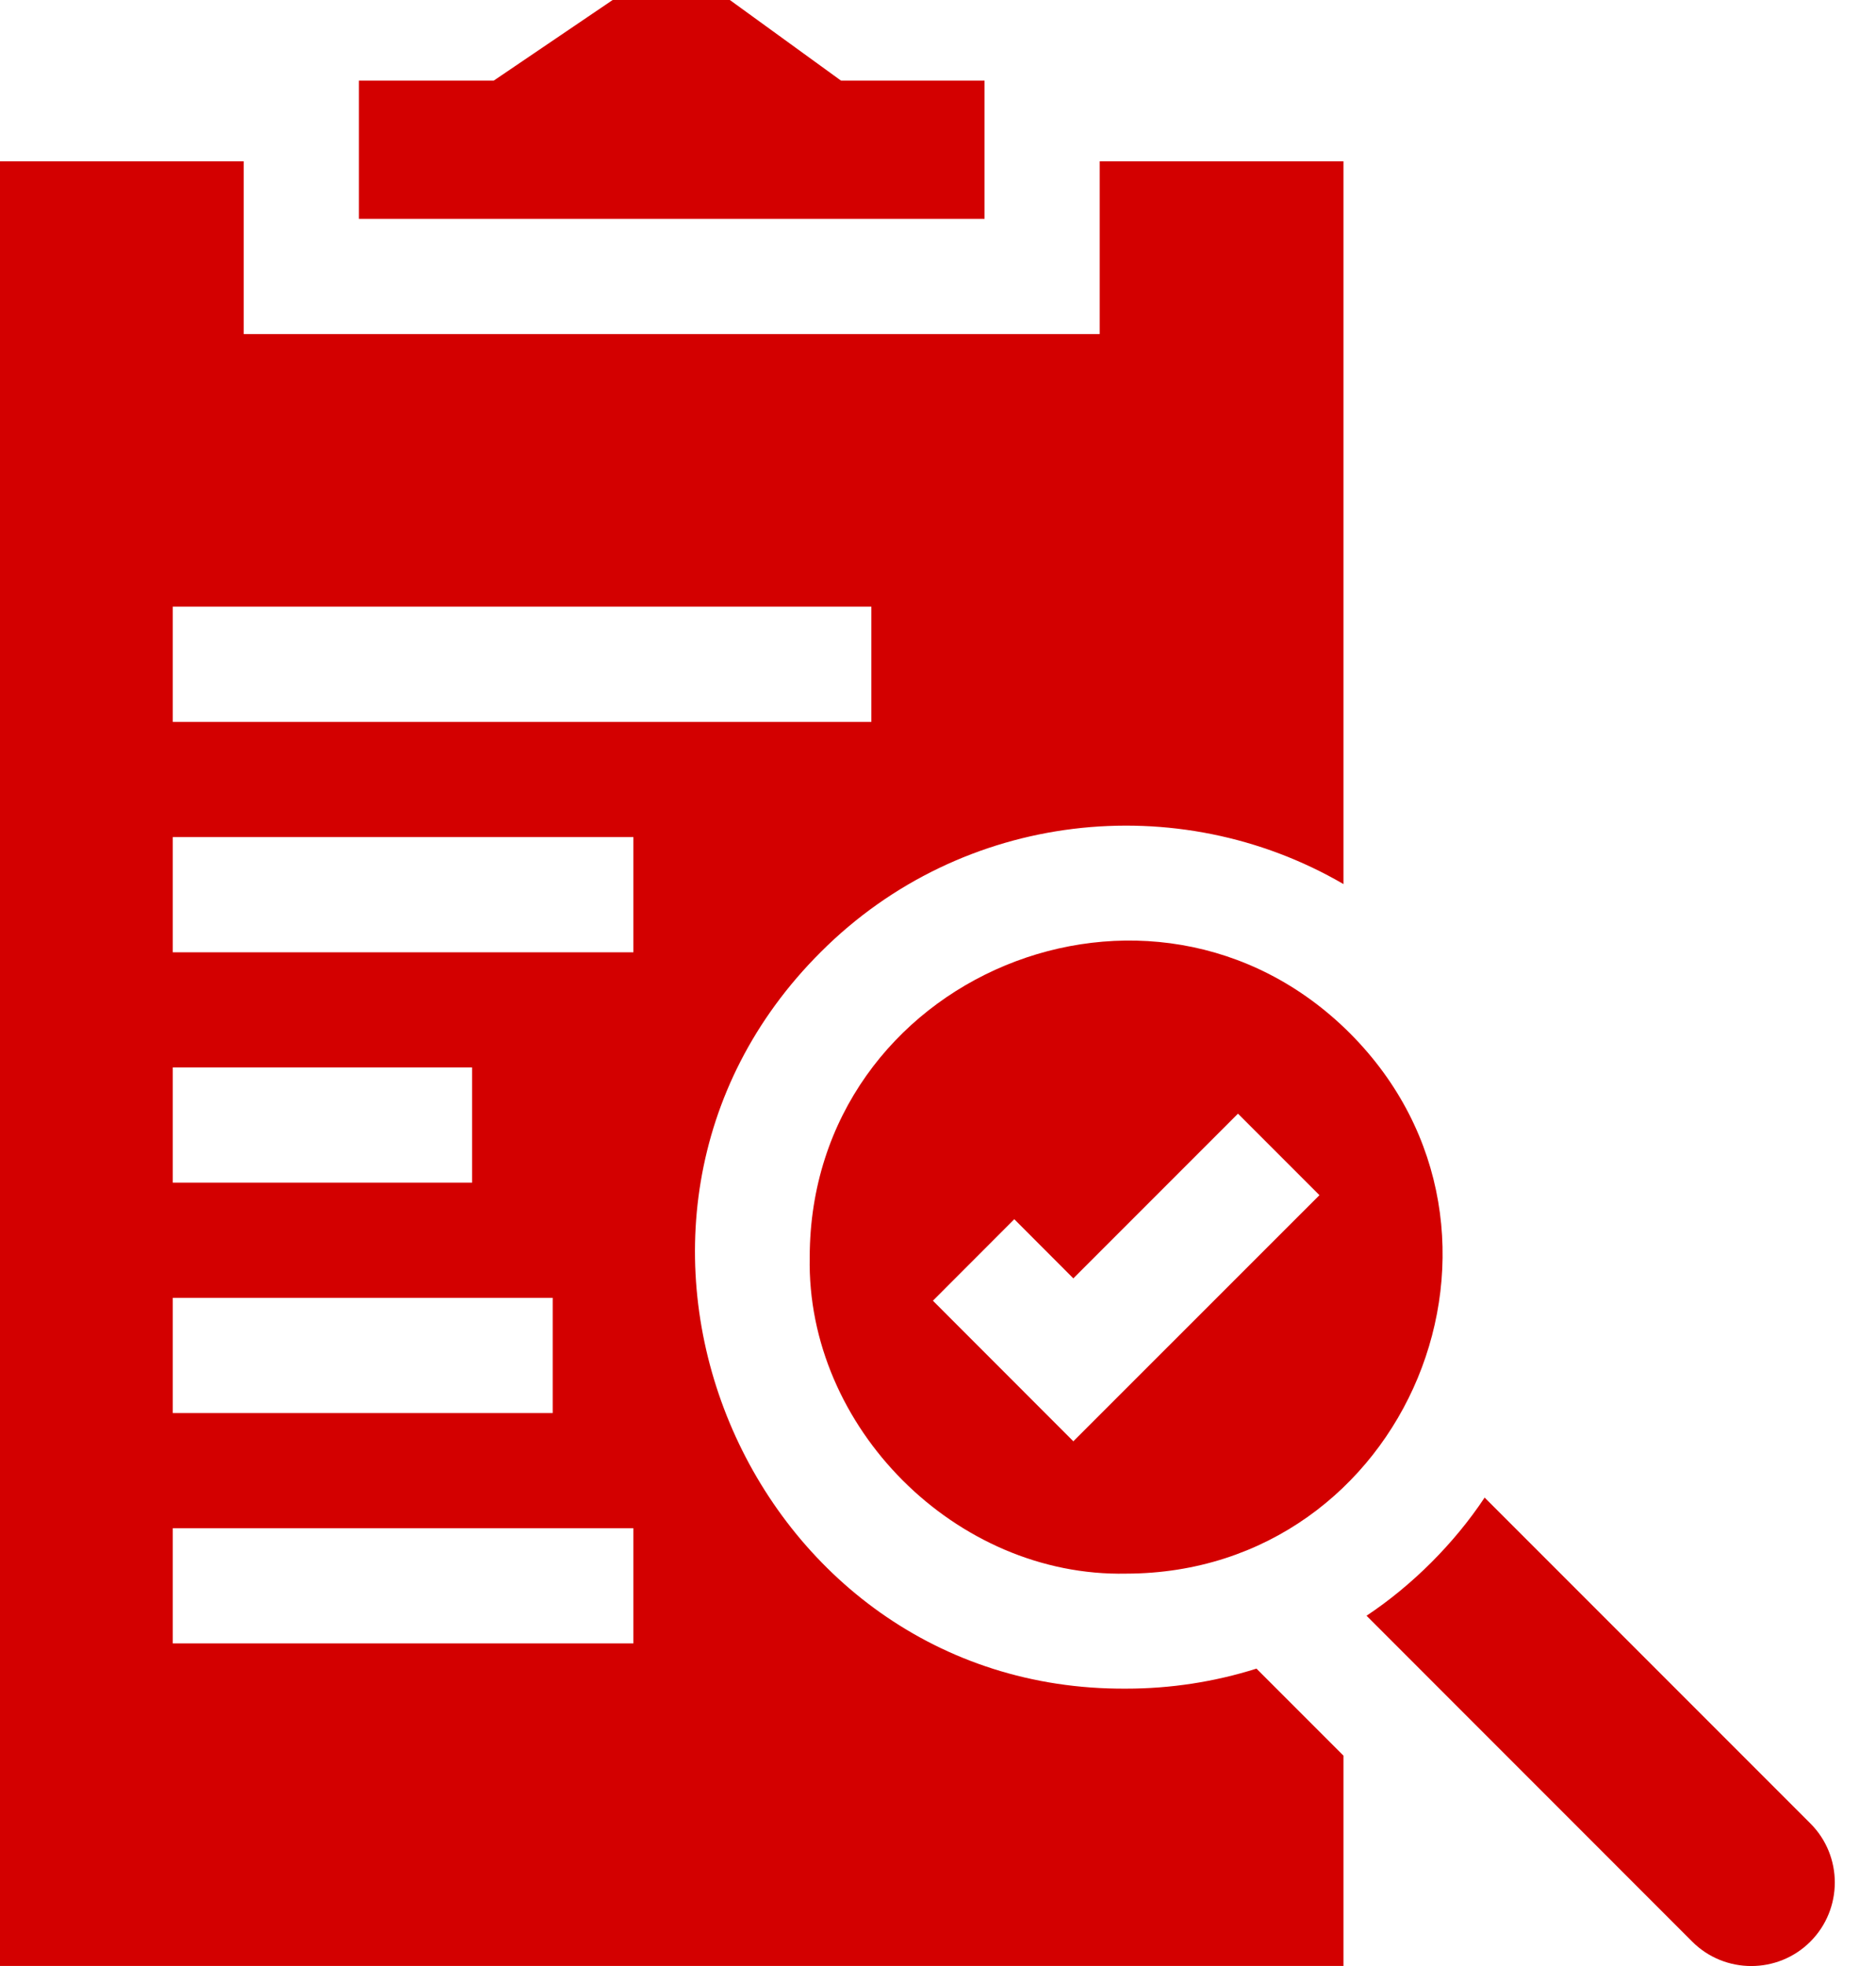
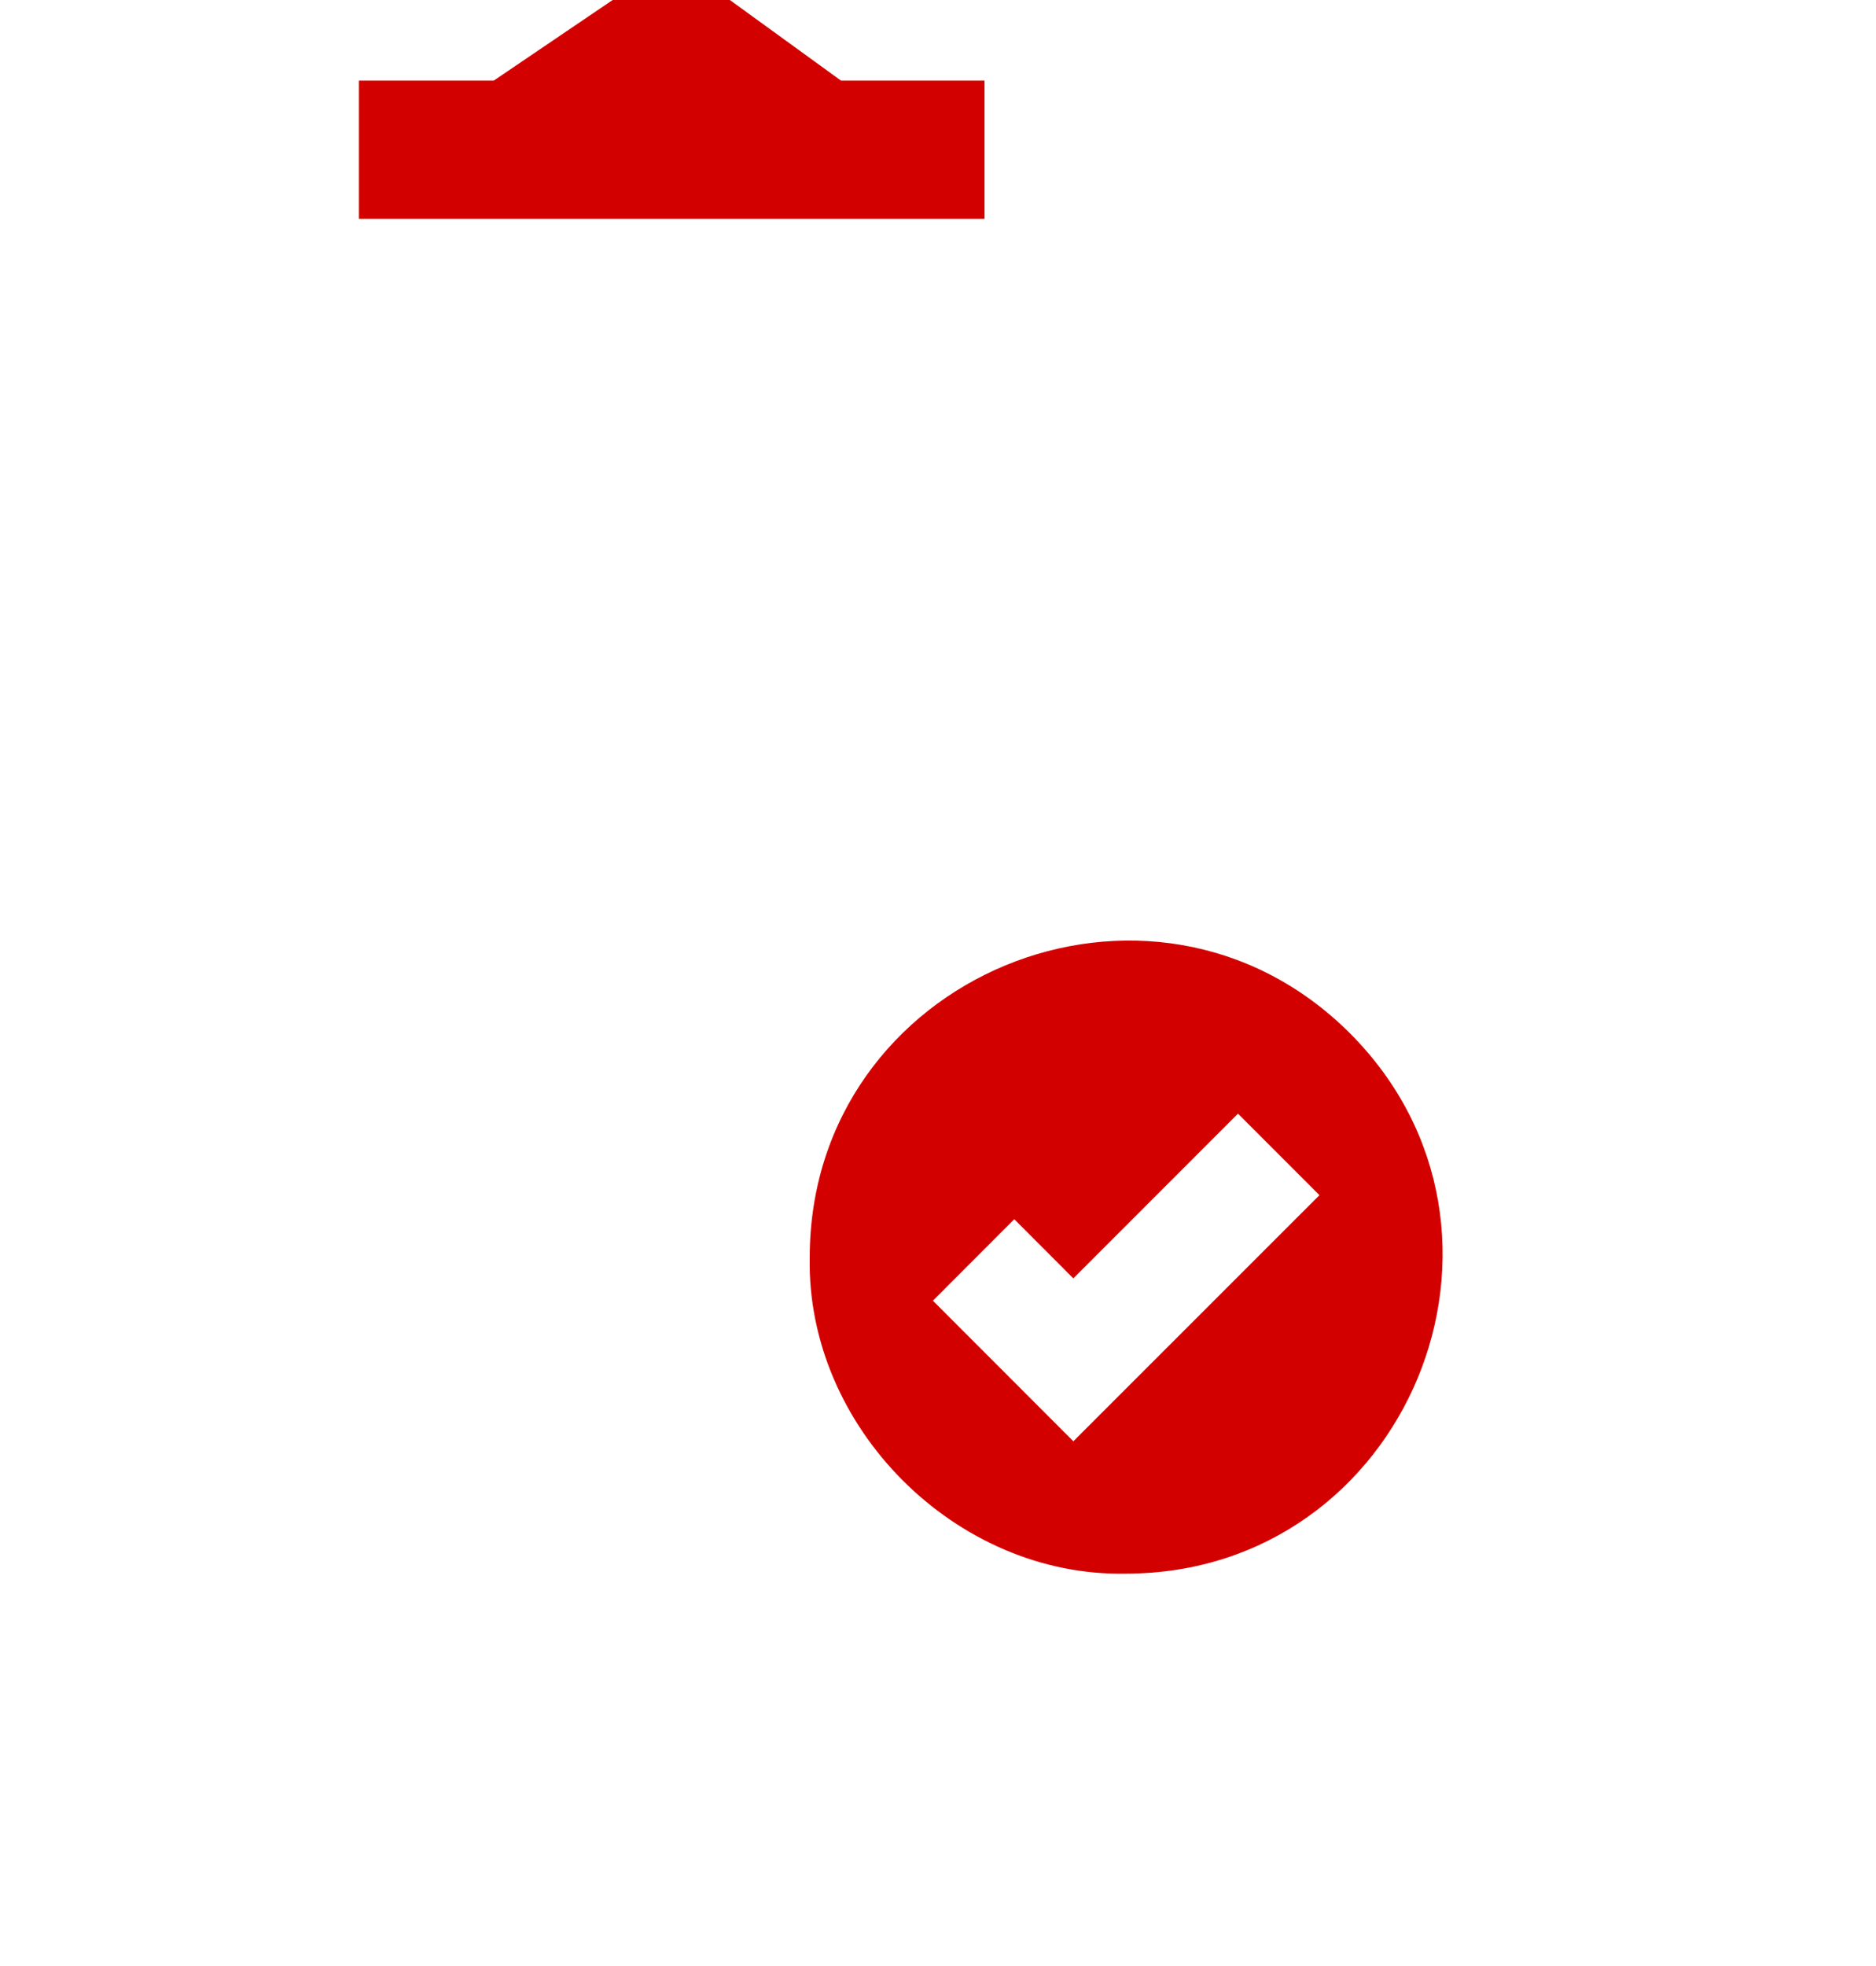
<svg xmlns="http://www.w3.org/2000/svg" width="21" height="22" viewBox="0 0 21 22" fill="none">
-   <path d="M12.606 18.896C8.362 18.924 6.15 13.678 9.19 10.651C10.773 9.069 13.189 8.816 15.039 9.893V1.805H12.31V3.738H2.728V1.805H0V21.999H15.039V19.646L14.065 18.672C13.593 18.821 13.101 18.896 12.606 18.896ZM1.934 6.789H9.754V8.078H1.934V6.789ZM1.934 11.945H5.285V13.234H1.934V11.945ZM1.934 14.523H6.187V15.812H1.934V14.523ZM7.09 18.39H1.934V17.101H7.09V18.39ZM7.09 10.656H1.934V9.367H7.09V10.656ZM20.265 20.404L16.619 16.758C16.28 17.269 15.808 17.741 15.297 18.08L18.943 21.727C19.307 22.091 19.901 22.091 20.265 21.727C20.63 21.362 20.63 20.768 20.265 20.404Z" fill="#D30000" />
  <path d="M15.111 11.562C12.886 9.342 9.068 10.922 9.064 14.067C9.025 15.971 10.702 17.649 12.606 17.609C15.751 17.605 17.332 13.787 15.111 11.562ZM12.015 16.128L10.443 14.555L11.354 13.643L12.015 14.305L13.858 12.462L14.77 13.374L12.015 16.128ZM11.021 0.902H9.414L8.17 0H6.858L5.527 0.902H4.018V2.449H11.021V0.902Z" fill="#D30000" />
</svg>